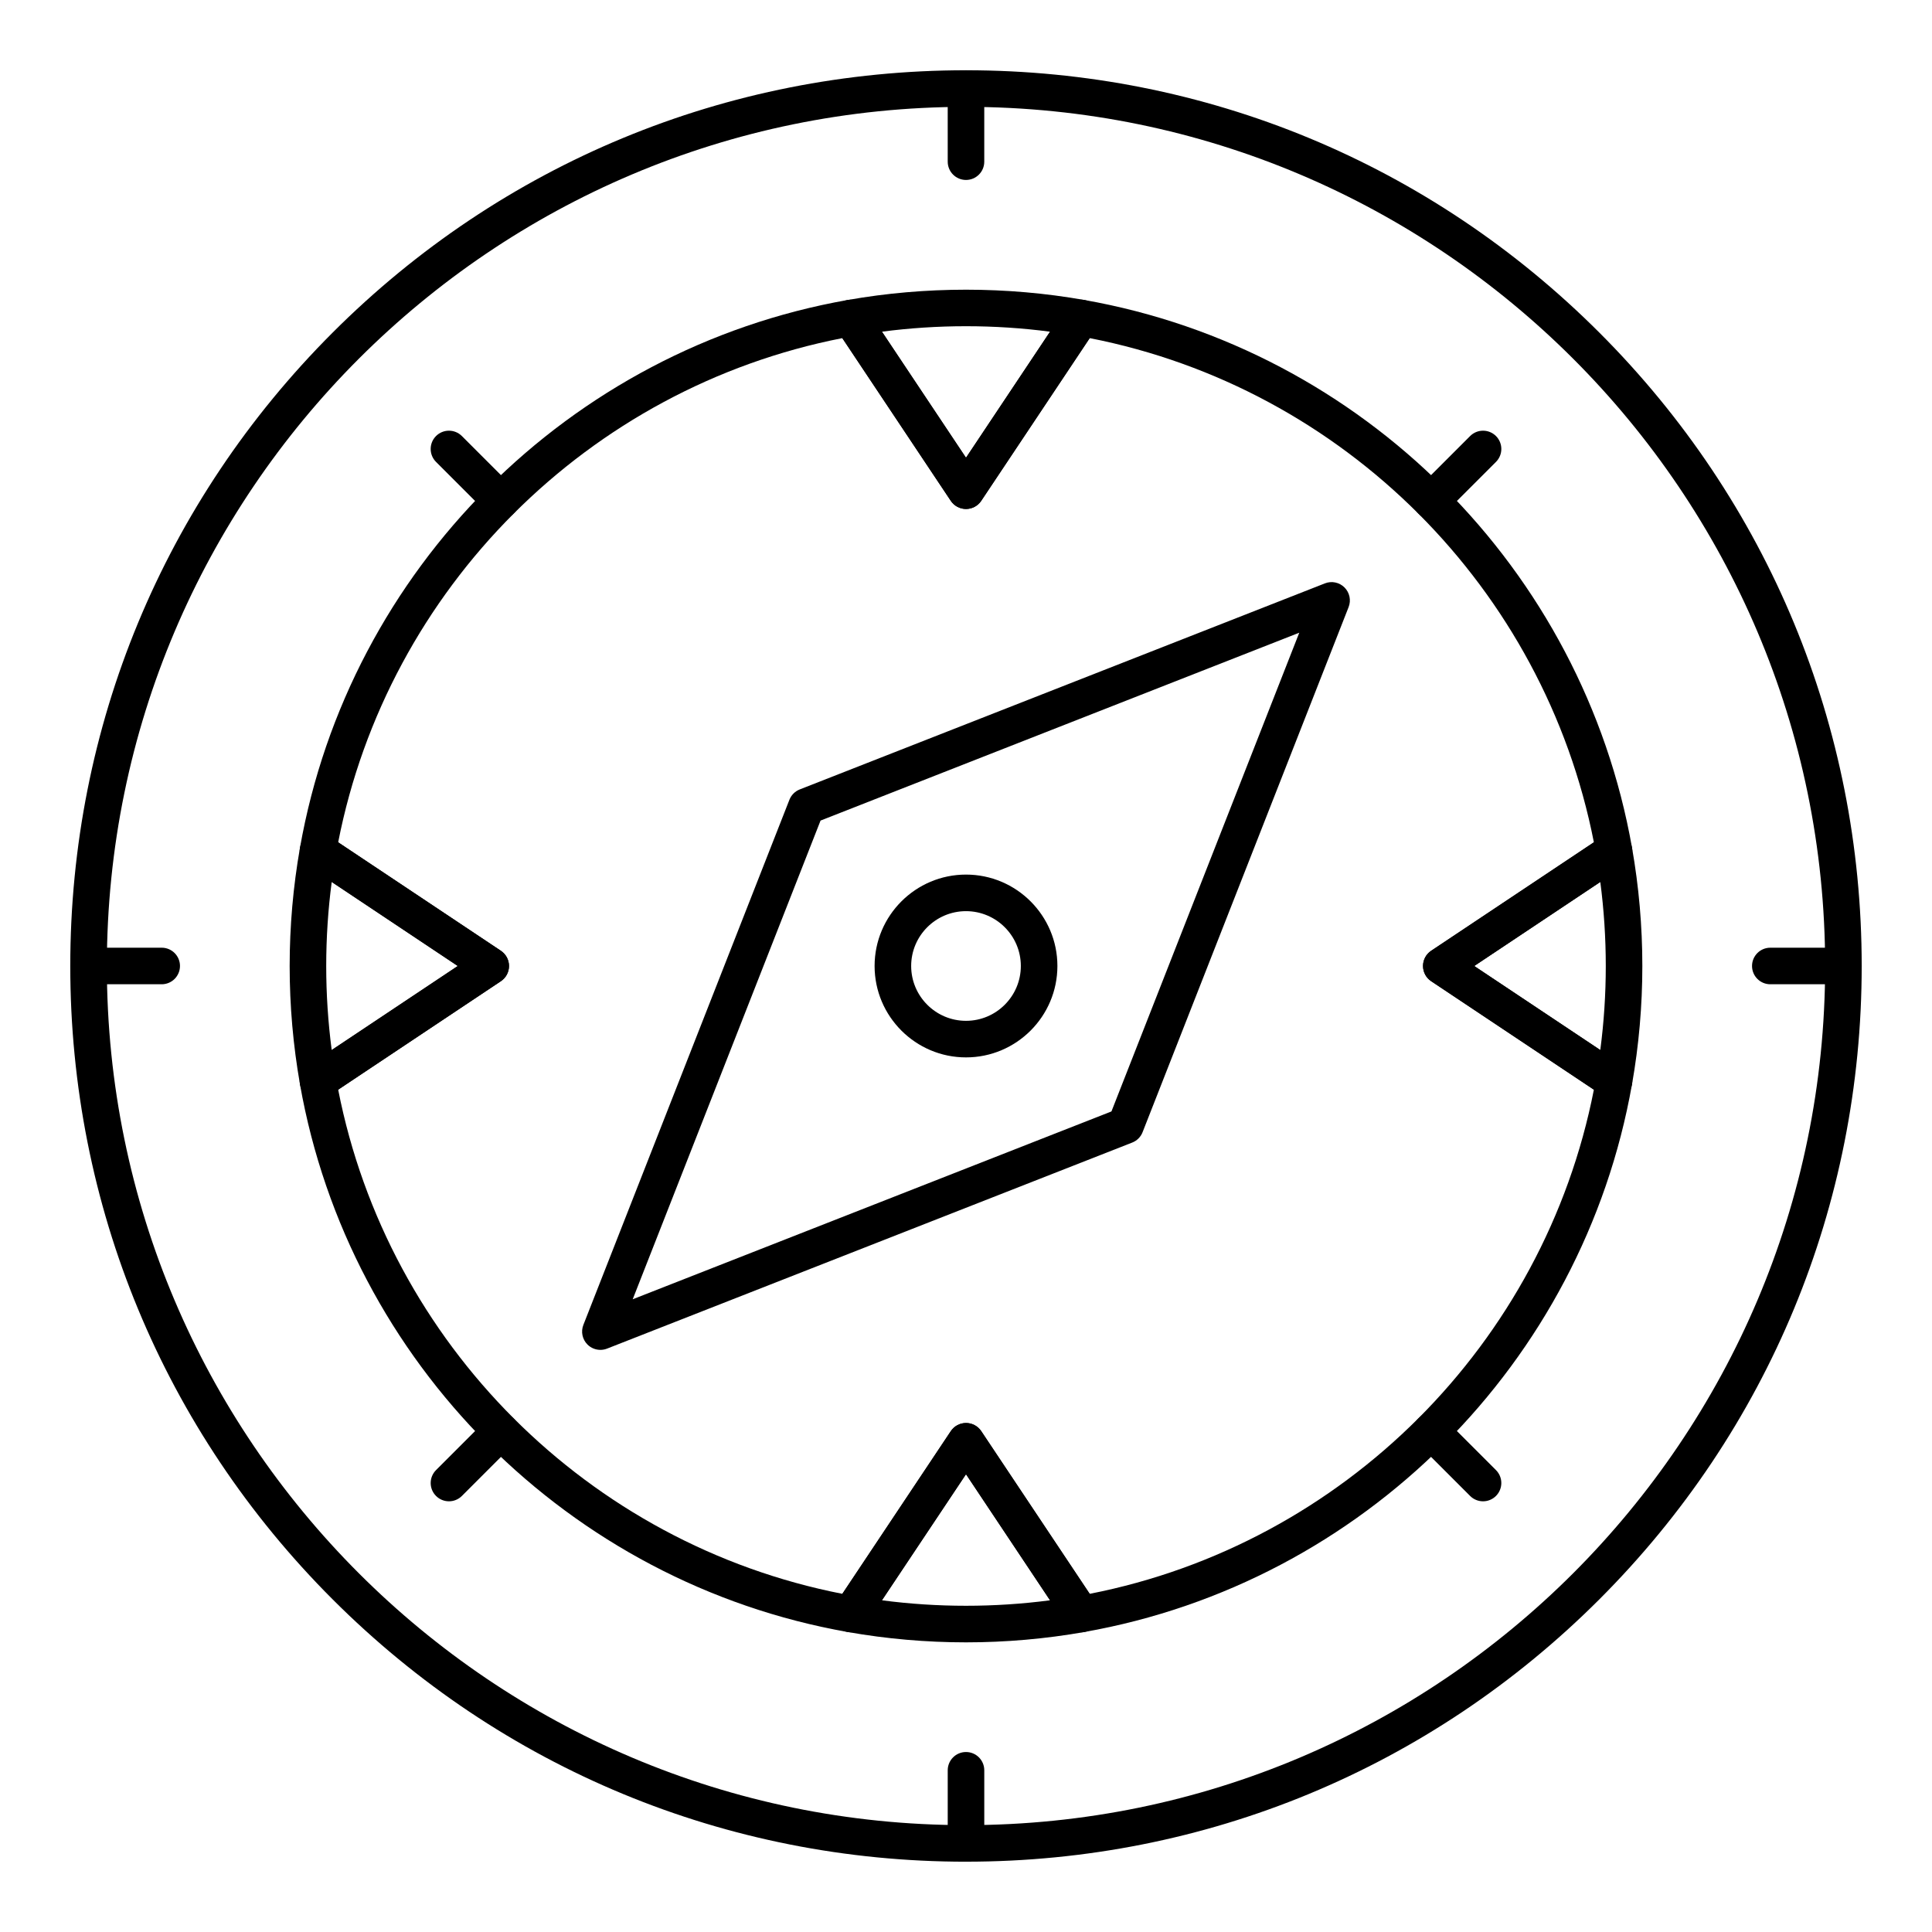
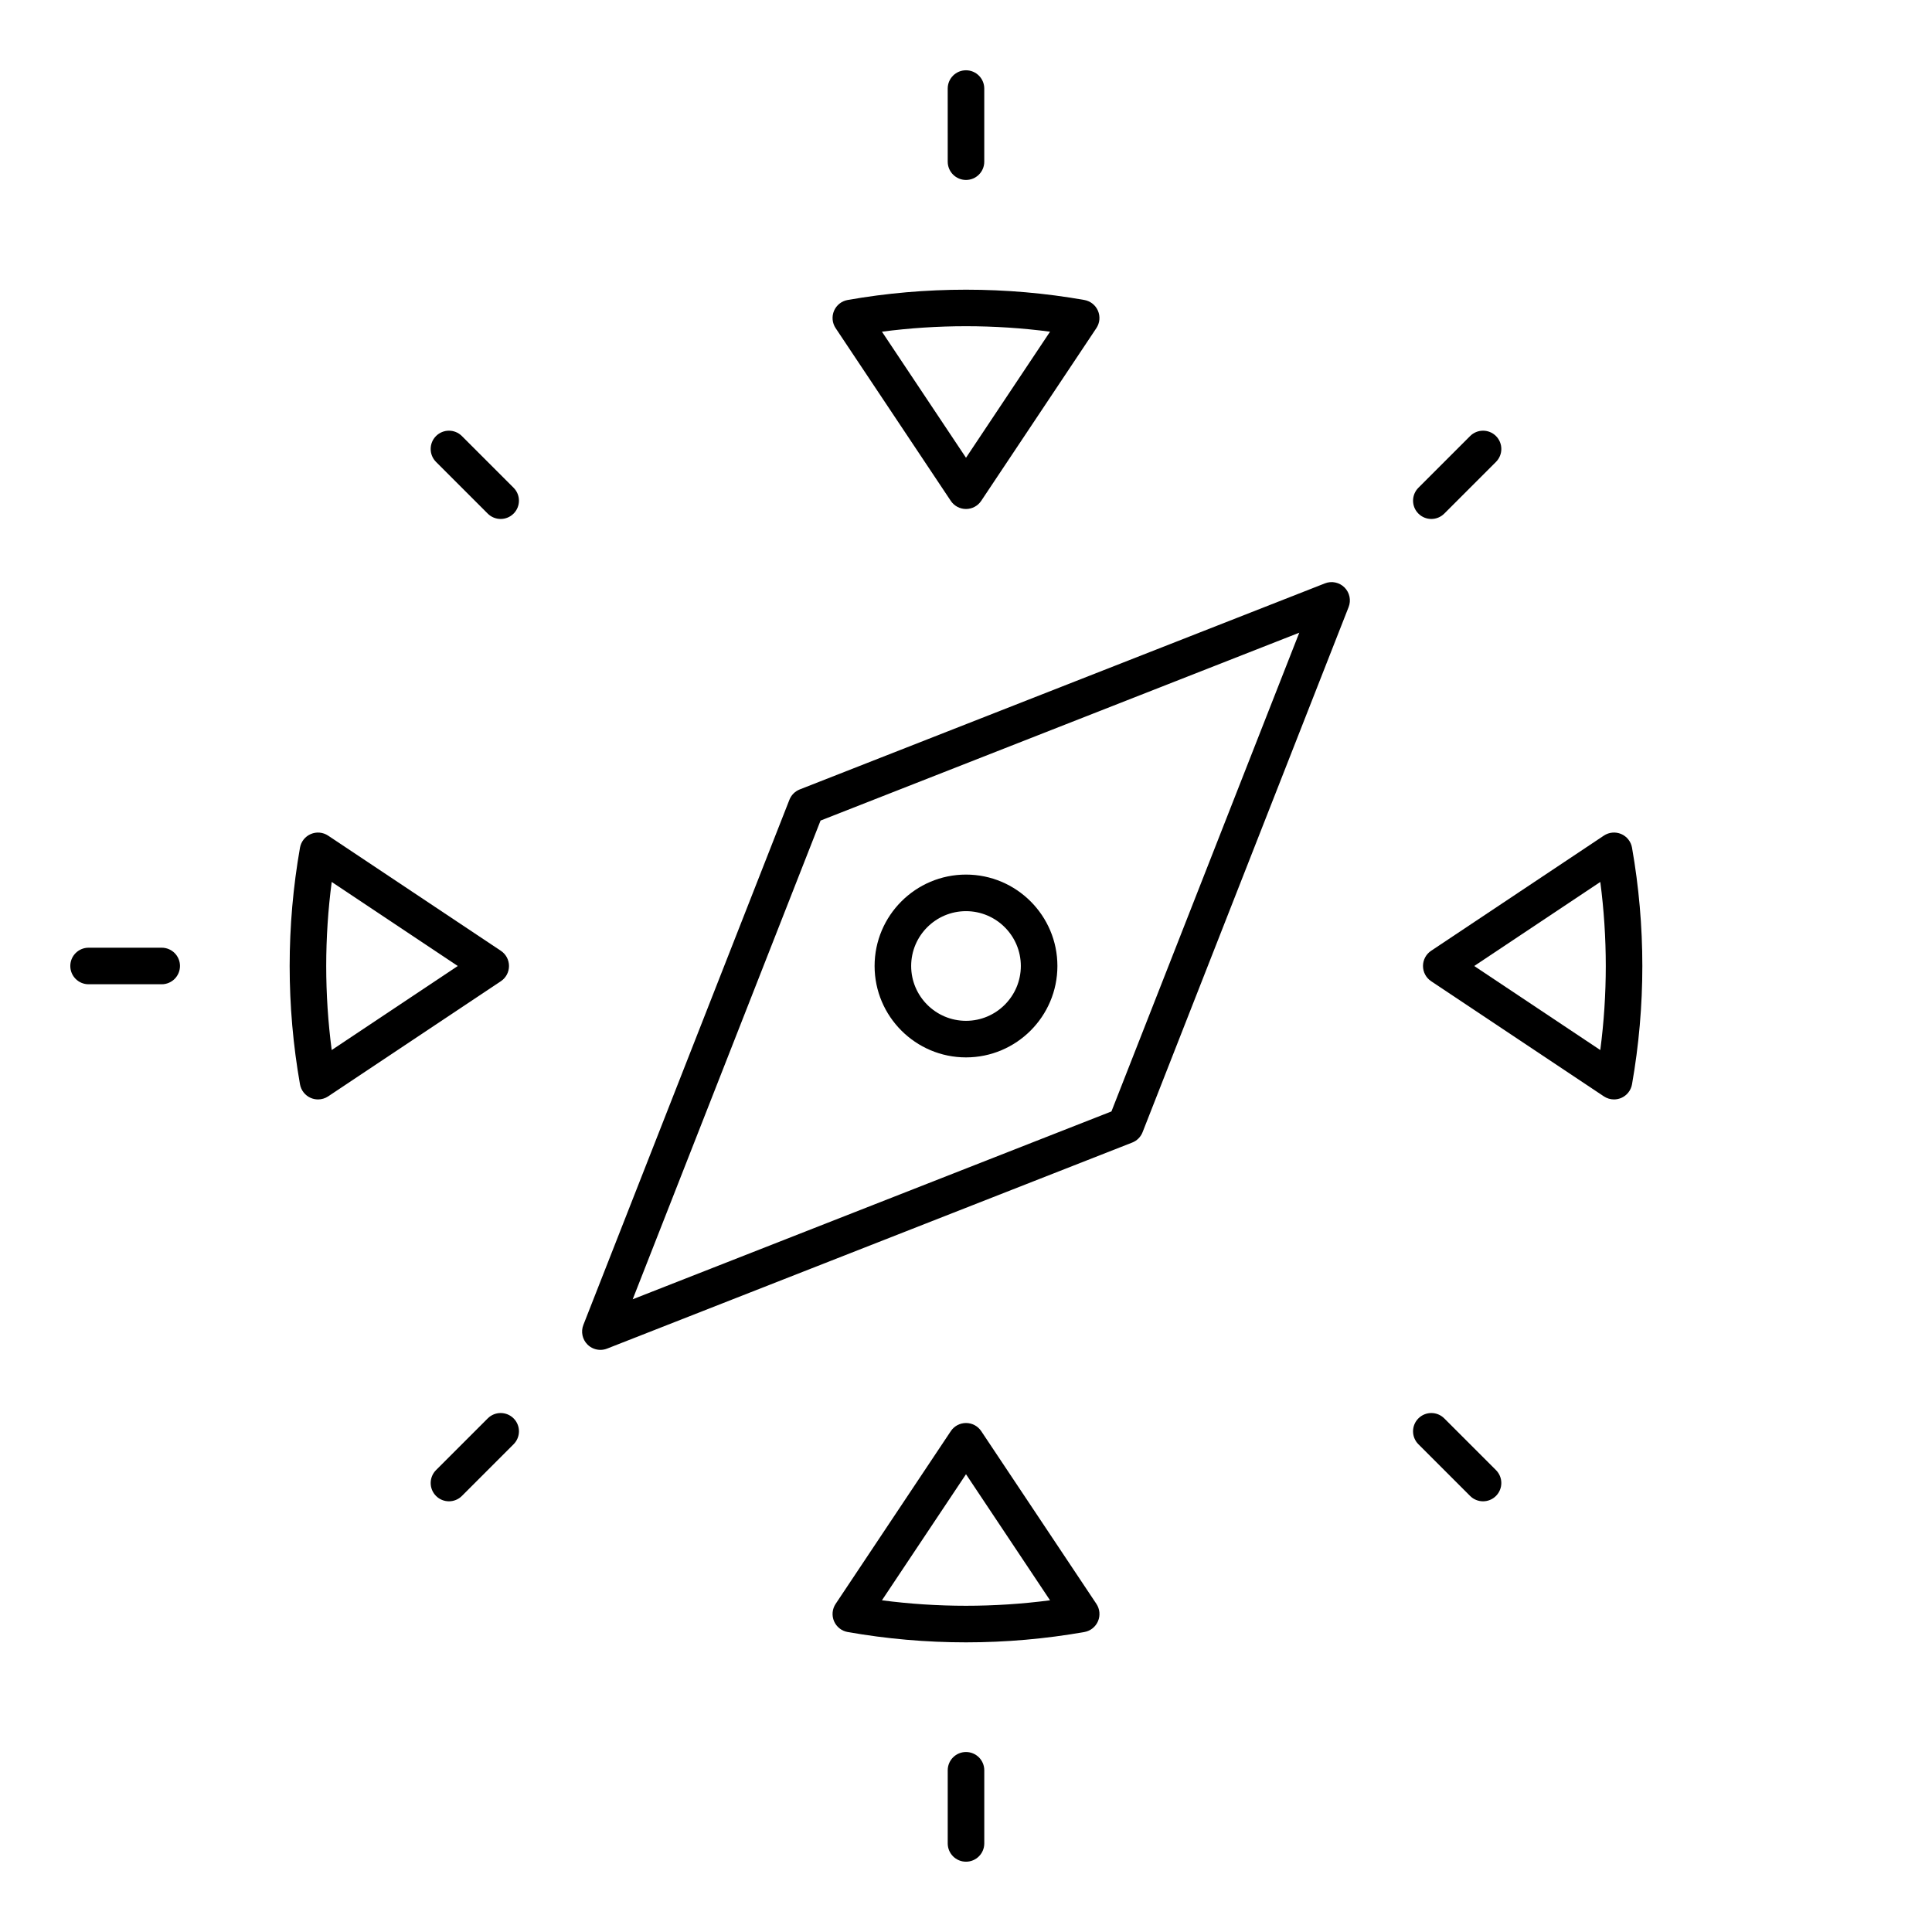
<svg xmlns="http://www.w3.org/2000/svg" fill="#000000" width="800px" height="800px" version="1.1" viewBox="144 144 512 512">
  <g>
-     <path d="m400 637.37c-63.406 0-123.02-24.691-167.85-69.523-44.836-44.836-69.527-104.45-69.527-167.85 0-63.406 24.691-123.02 69.523-167.85 44.836-44.836 104.45-69.527 167.85-69.527 63.402 0 123.02 24.691 167.85 69.523 44.832 44.836 69.523 104.45 69.523 167.85 0 63.402-24.691 123.02-69.523 167.85-44.836 44.832-104.45 69.523-167.85 69.523zm0-465.05c-125.55 0-227.68 102.14-227.68 227.68 0 125.54 102.14 227.68 227.68 227.68 125.54 0 227.68-102.14 227.68-227.68s-102.14-227.68-227.68-227.68z" />
-     <path d="m369.48 576.57c-0.281 0-0.562-0.023-0.844-0.074-73.789-13.023-132.12-71.352-145.14-145.14-0.336-1.895 0.484-3.809 2.082-4.871l39.734-26.488-39.73-26.488c-1.598-1.066-2.418-2.981-2.082-4.871 13.023-73.789 71.352-132.12 145.14-145.14 1.891-0.336 3.805 0.484 4.871 2.082l26.488 39.73 26.488-39.73c1.066-1.602 2.981-2.418 4.871-2.082 73.789 13.023 132.12 71.352 145.14 145.14 0.336 1.895-0.484 3.805-2.082 4.871l-39.734 26.488 39.73 26.488c1.598 1.066 2.418 2.977 2.082 4.871-13.023 73.789-71.352 132.12-145.14 145.14-1.898 0.34-3.805-0.484-4.871-2.082l-26.484-39.734-26.488 39.73c-0.91 1.363-2.43 2.16-4.031 2.16zm-135.86-143.8c13.18 67.297 66.309 120.43 133.61 133.61l28.746-43.117c0.898-1.348 2.41-2.156 4.031-2.156s3.133 0.809 4.031 2.156l28.746 43.117c67.297-13.18 120.43-66.309 133.61-133.61l-43.117-28.746c-1.348-0.898-2.156-2.41-2.156-4.031s0.809-3.133 2.156-4.031l43.117-28.746c-13.18-67.297-66.309-120.43-133.61-133.61l-28.746 43.117c-0.898 1.348-2.41 2.156-4.031 2.156s-3.133-0.809-4.031-2.156l-28.746-43.117c-67.297 13.18-120.43 66.309-133.61 133.61l43.117 28.746c1.348 0.898 2.156 2.41 2.156 4.031s-0.809 3.133-2.156 4.031z" />
    <path d="m400 278.89c-1.621 0-3.133-0.809-4.031-2.156l-30.52-45.777c-0.906-1.359-1.066-3.086-0.422-4.59 0.645-1.504 2-2.582 3.613-2.867 20.598-3.637 42.129-3.637 62.723 0 1.609 0.285 2.969 1.363 3.613 2.867 0.641 1.504 0.484 3.231-0.426 4.59l-30.52 45.777c-0.902 1.348-2.414 2.156-4.031 2.156zm-22.277-46.988 22.277 33.41 22.273-33.41c-14.734-1.934-29.812-1.934-44.551 0z" />
    <path d="m400 579.24c-10.516 0-21.066-0.922-31.359-2.738-1.609-0.285-2.969-1.363-3.613-2.867-0.645-1.504-0.484-3.231 0.426-4.59l30.52-45.777c0.898-1.348 2.41-2.156 4.031-2.156s3.133 0.809 4.031 2.156l30.52 45.777c0.906 1.359 1.066 3.086 0.426 4.59-0.645 1.504-2 2.582-3.613 2.867-10.301 1.816-20.855 2.738-31.367 2.738zm-22.277-11.145c14.734 1.934 29.816 1.934 44.547 0l-22.27-33.41z" />
    <path d="m228.27 435.36c-0.645 0-1.293-0.129-1.902-0.391-1.504-0.645-2.582-2-2.867-3.613-1.816-10.293-2.738-20.844-2.738-31.355s0.922-21.062 2.738-31.359c0.285-1.609 1.363-2.969 2.867-3.613 1.504-0.645 3.231-0.484 4.59 0.422l45.777 30.52c1.348 0.898 2.156 2.41 2.156 4.031s-0.809 3.133-2.156 4.031l-45.777 30.52c-0.805 0.535-1.742 0.809-2.688 0.809zm3.637-57.637c-0.969 7.367-1.457 14.832-1.457 22.277s0.488 14.906 1.453 22.273l33.414-22.273z" />
    <path d="m571.73 435.36c-0.941 0-1.879-0.273-2.688-0.812l-45.777-30.52c-1.348-0.898-2.156-2.41-2.156-4.031s0.809-3.133 2.156-4.031l45.777-30.52c1.359-0.906 3.086-1.066 4.59-0.426 1.504 0.645 2.582 2 2.867 3.613 1.816 10.301 2.738 20.852 2.738 31.367s-0.922 21.066-2.738 31.359c-0.285 1.609-1.363 2.969-2.867 3.613-0.609 0.258-1.258 0.387-1.902 0.387zm-37.047-35.359 33.41 22.273c0.969-7.367 1.457-14.832 1.457-22.273 0-7.445-0.488-14.906-1.453-22.273z" />
    <path d="m303.11 501.73c-1.262 0-2.5-0.492-3.426-1.418-1.363-1.359-1.789-3.402-1.086-5.195l54.605-139.17c0.492-1.254 1.484-2.246 2.742-2.742l139.17-54.605c1.793-0.707 3.832-0.277 5.195 1.086s1.789 3.402 1.086 5.195l-54.605 139.17c-0.492 1.254-1.484 2.246-2.738 2.738l-139.17 54.605c-0.578 0.227-1.18 0.336-1.773 0.336zm58.344-140.27-49.781 126.86 126.87-49.777 49.777-126.87z" />
    <path d="m400 424.22c-13.355 0-24.223-10.867-24.223-24.223 0-13.355 10.867-24.223 24.223-24.223s24.223 10.867 24.223 24.223c-0.004 13.359-10.867 24.223-24.223 24.223zm0-38.754c-8.012 0-14.531 6.519-14.531 14.531 0 8.012 6.519 14.531 14.531 14.531s14.531-6.519 14.531-14.531c0-8.012-6.519-14.531-14.531-14.531z" />
    <path d="m400 191.69c-2.676 0-4.844-2.168-4.844-4.844l-0.004-19.375c0-2.676 2.168-4.844 4.844-4.844 2.676 0 4.844 2.168 4.844 4.844v19.379c0.004 2.672-2.164 4.84-4.84 4.84z" />
-     <path d="m632.53 404.84h-19.379c-2.676 0-4.844-2.168-4.844-4.844s2.168-4.844 4.844-4.844h19.379c2.676 0 4.844 2.168 4.844 4.844s-2.168 4.844-4.844 4.844z" />
    <path d="m400 637.37c-2.676 0-4.844-2.168-4.844-4.844v-19.379c0-2.676 2.168-4.844 4.844-4.844s4.844 2.168 4.844 4.844v19.379c0 2.676-2.168 4.844-4.844 4.844z" />
    <path d="m186.85 404.84h-19.375c-2.676 0-4.844-2.168-4.844-4.844s2.168-4.844 4.844-4.844h19.379c2.676 0 4.844 2.168 4.844 4.844-0.004 2.676-2.172 4.844-4.848 4.844z" />
    <path d="m523.32 281.53c-1.238 0-2.481-0.473-3.426-1.418-1.891-1.891-1.891-4.961 0-6.852l13.703-13.703c1.891-1.891 4.961-1.891 6.852 0 1.891 1.891 1.891 4.961 0 6.852l-13.703 13.703c-0.949 0.945-2.188 1.418-3.426 1.418z" />
    <path d="m537.02 541.86c-1.238 0-2.481-0.473-3.426-1.418l-13.703-13.703c-1.891-1.891-1.891-4.957 0-6.852 1.891-1.891 4.961-1.891 6.852 0l13.703 13.703c1.891 1.891 1.891 4.957 0 6.852-0.945 0.945-2.184 1.418-3.426 1.418z" />
    <path d="m262.98 541.86c-1.238 0-2.481-0.473-3.426-1.418-1.891-1.891-1.891-4.957 0-6.852l13.703-13.703c1.891-1.891 4.957-1.891 6.852 0 1.891 1.891 1.891 4.957 0 6.852l-13.703 13.703c-0.945 0.945-2.188 1.418-3.426 1.418z" />
    <path d="m276.68 281.53c-1.238 0-2.481-0.473-3.426-1.418l-13.703-13.703c-1.891-1.891-1.891-4.961 0-6.852 1.891-1.891 4.957-1.891 6.852 0l13.703 13.703c1.891 1.891 1.891 4.961 0 6.852-0.949 0.945-2.188 1.418-3.426 1.418z" />
  </g>
</svg>